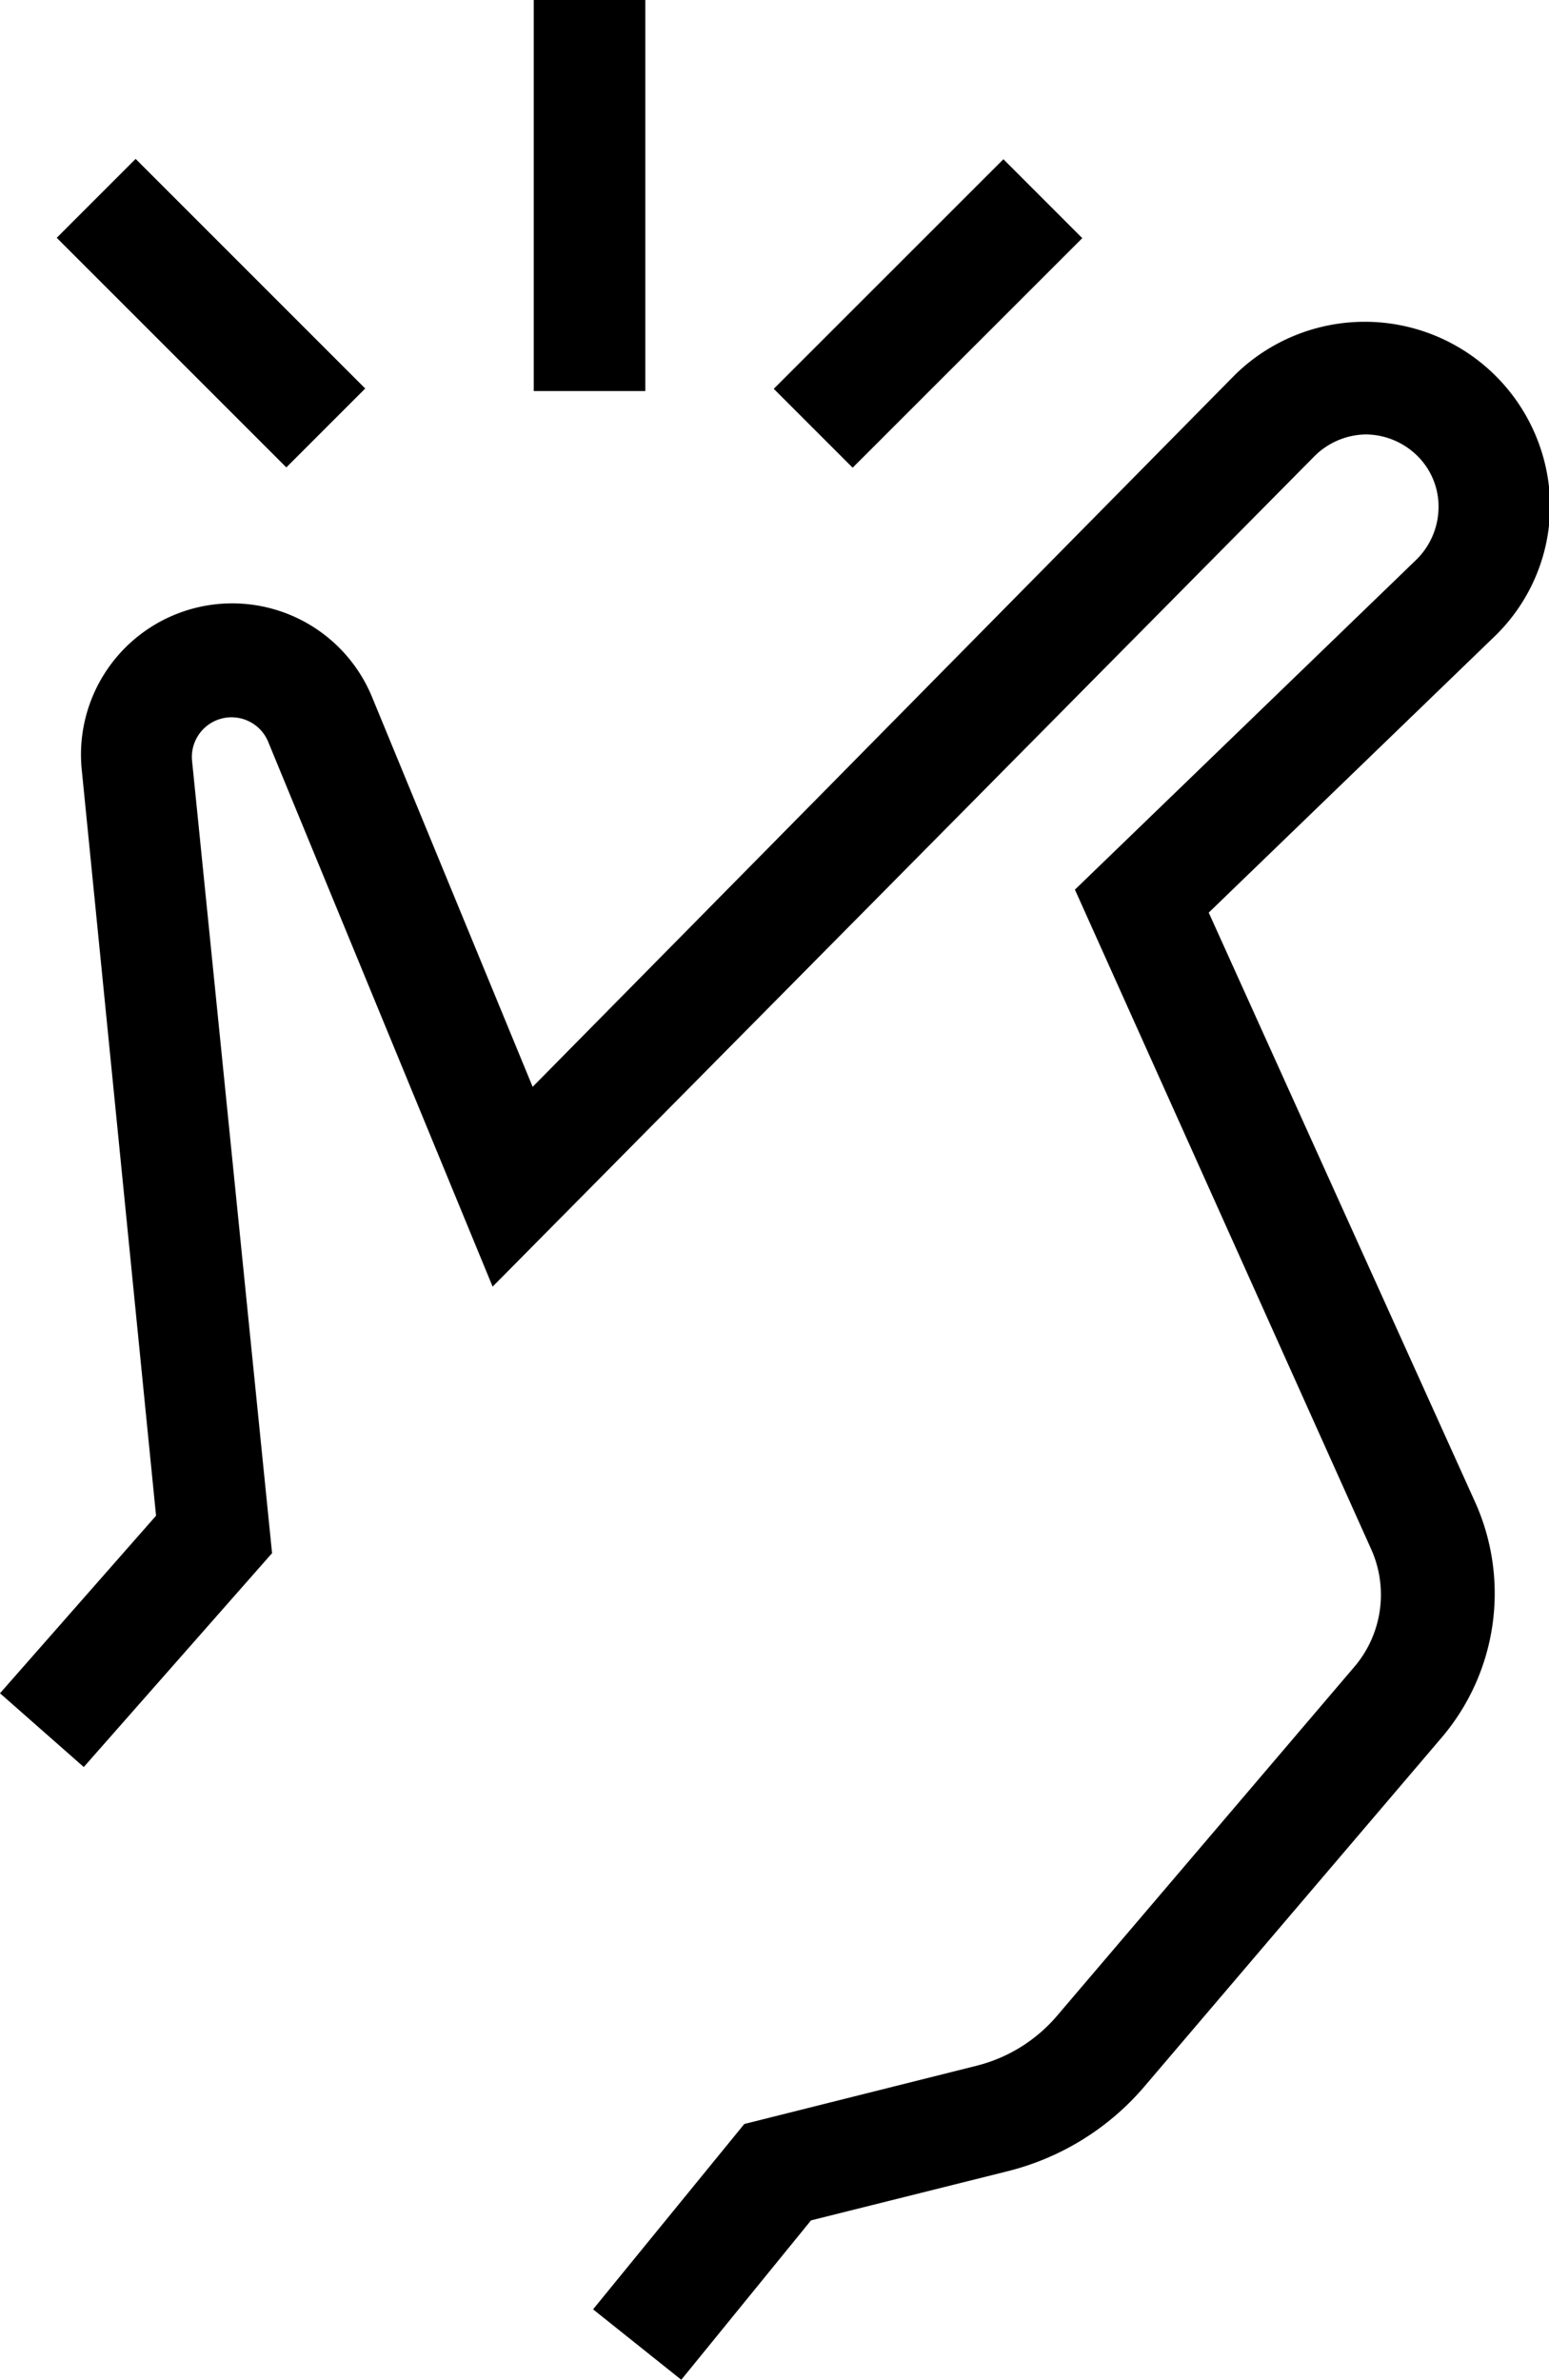
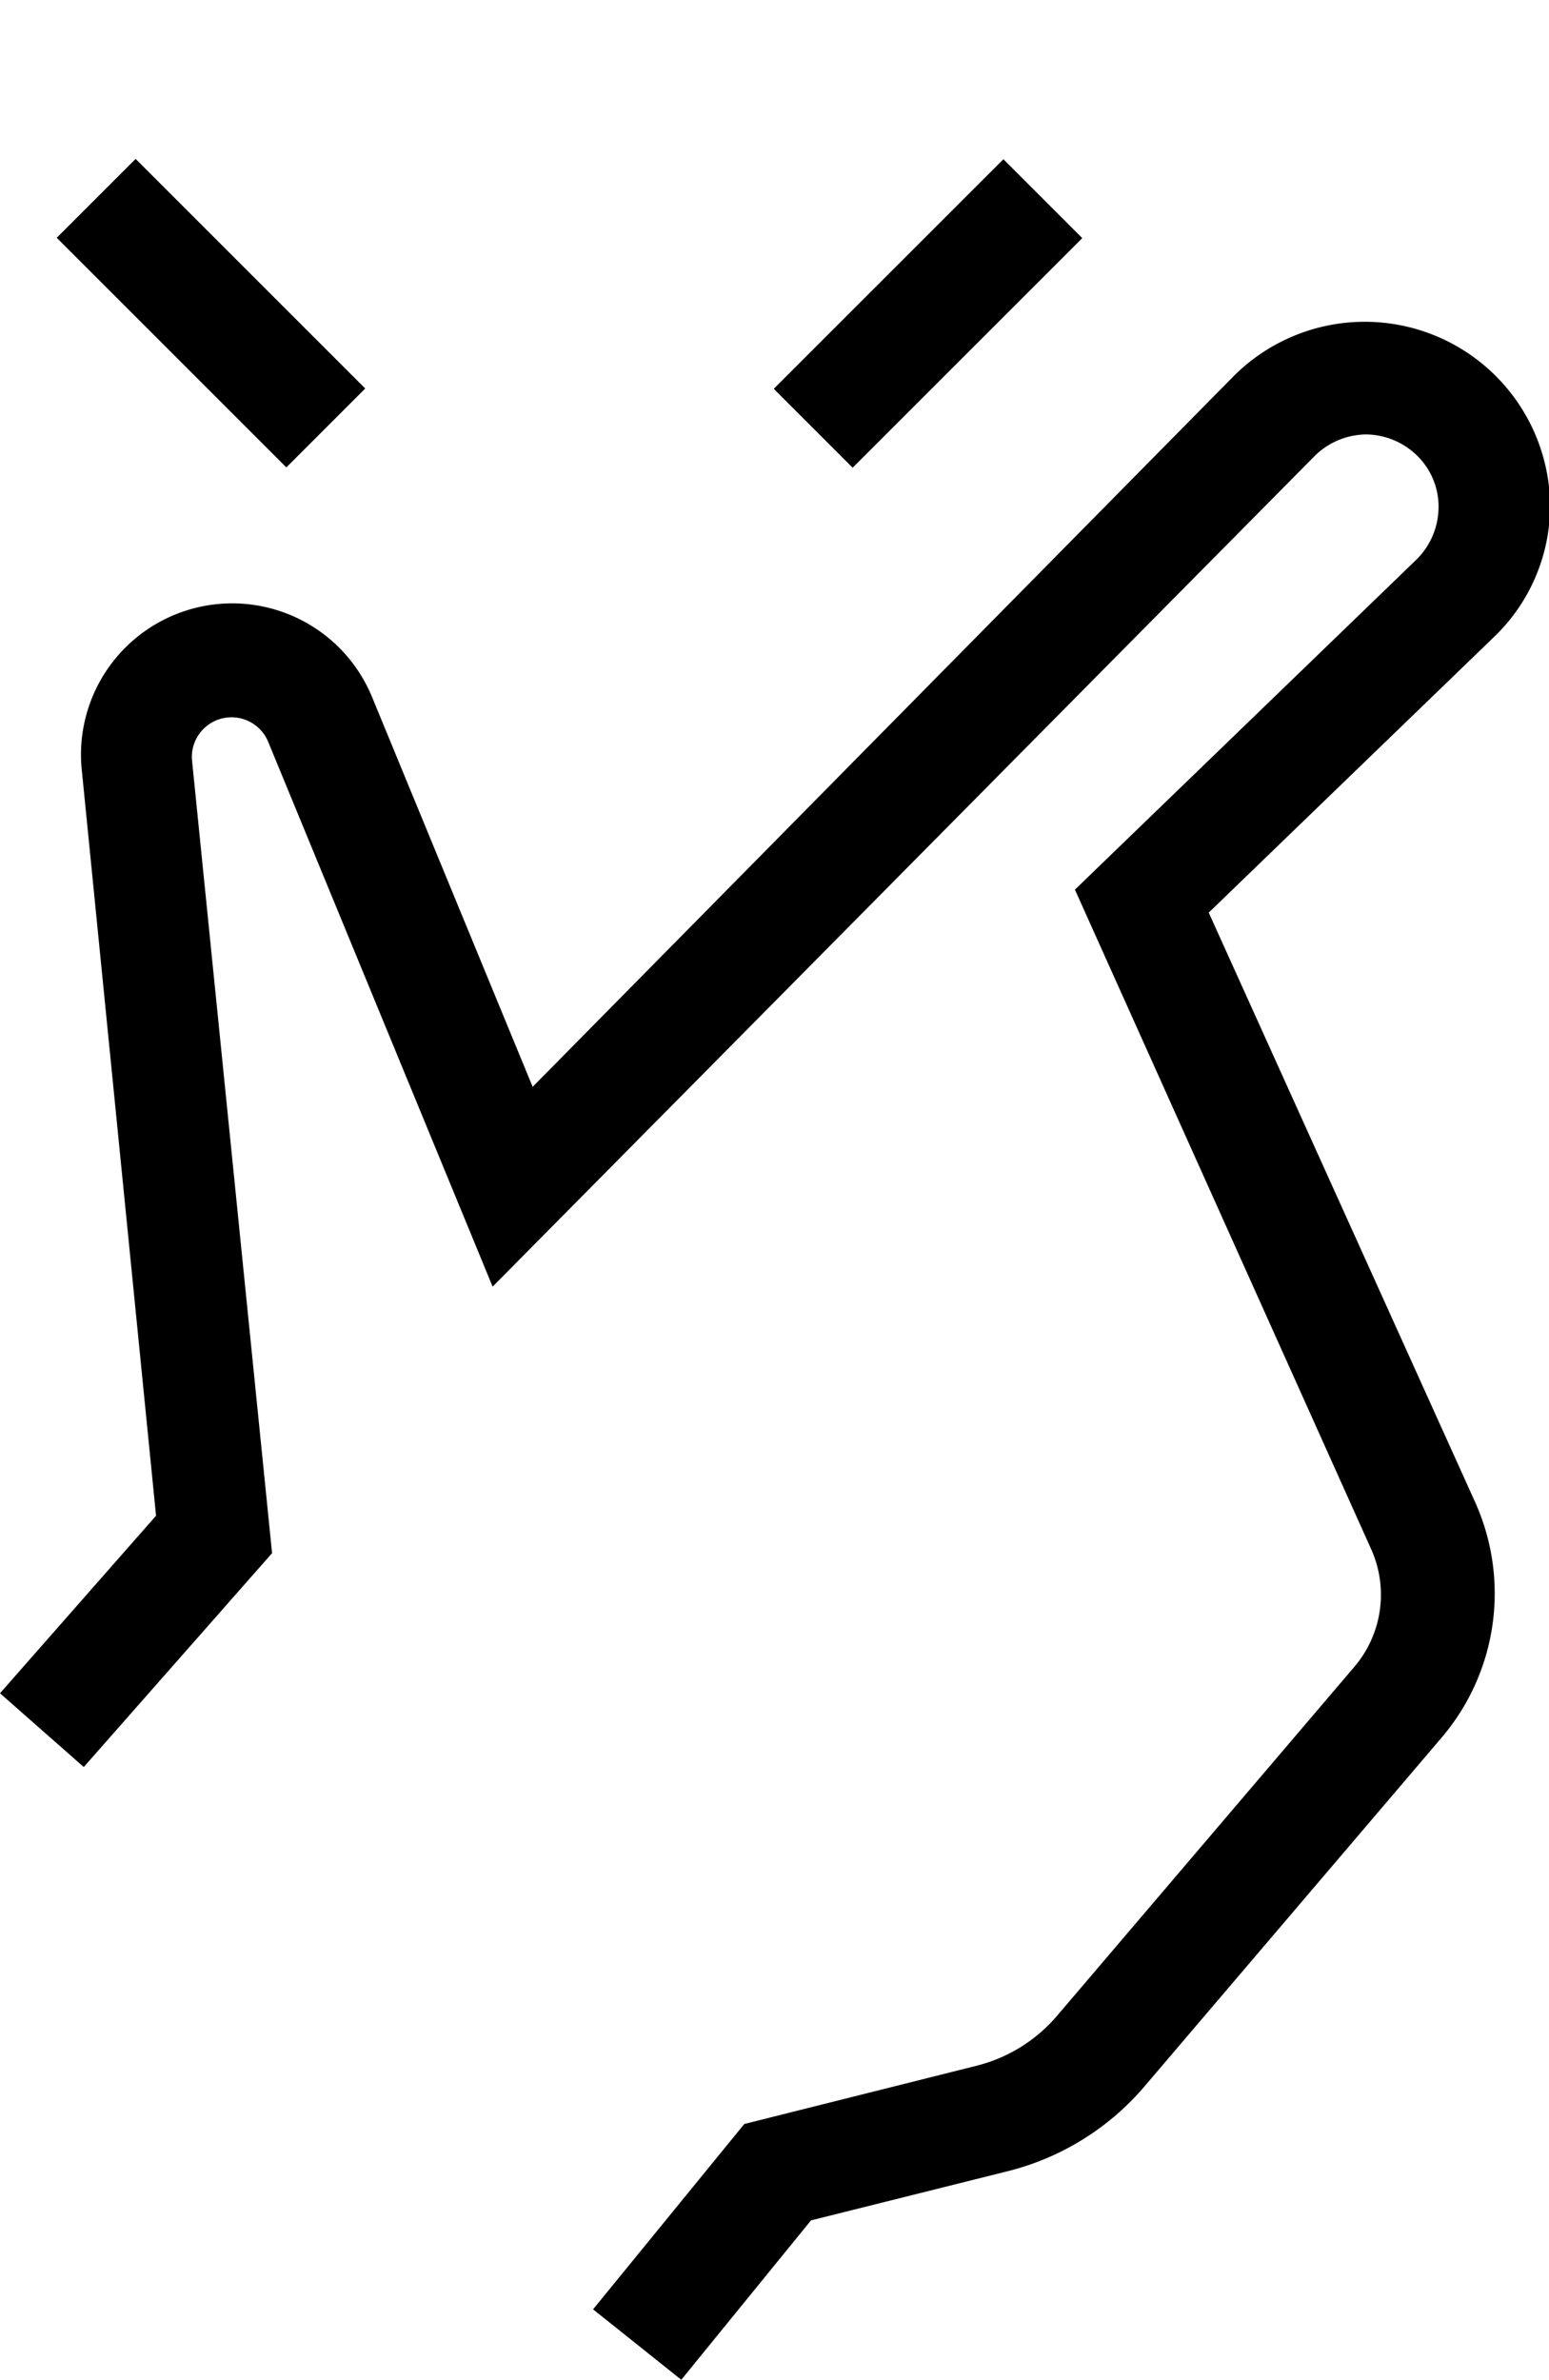
<svg xmlns="http://www.w3.org/2000/svg" id="Vrstva_1" data-name="Vrstva 1" viewBox="0 0 41.79 64.2">
  <title>icons-jednoducha-aplikace</title>
  <path d="M18.38,64.2,16,62.3l4.08-5,6.26-1.57a4.19,4.19,0,0,0,2.17-1.34l8-9.39A3,3,0,0,0,37,41.81L29,24l9.21-8.9a2,2,0,0,0,.6-1.4,1.92,1.92,0,0,0-.57-1.4,2,2,0,0,0-1.39-.58h0a2,2,0,0,0-1.39.59L13.29,34.71,7.23,20a1.07,1.07,0,0,0-2.05.51L7.34,41.9,2.26,47.67,0,45.68l4.21-4.79-2-20.08a4.08,4.08,0,0,1,7.83-2l4.33,10.51,18.94-19.2a5,5,0,0,1,8.51,3.54,4.91,4.91,0,0,1-1.52,3.53l-7.69,7.43,7.19,15.91a6,6,0,0,1-.91,6.35l-8,9.39a7.11,7.11,0,0,1-3.73,2.31l-5.28,1.32Z" />
-   <rect x="14.4" width="3.01" height="10.55" />
  <rect x="20.66" y="6.95" width="8.76" height="3.01" transform="translate(1.35 20.18) rotate(-44.99)" />
  <rect x="4.19" y="4.07" width="3.01" height="8.76" transform="translate(-4.31 6.5) rotate(-45)" />
</svg>